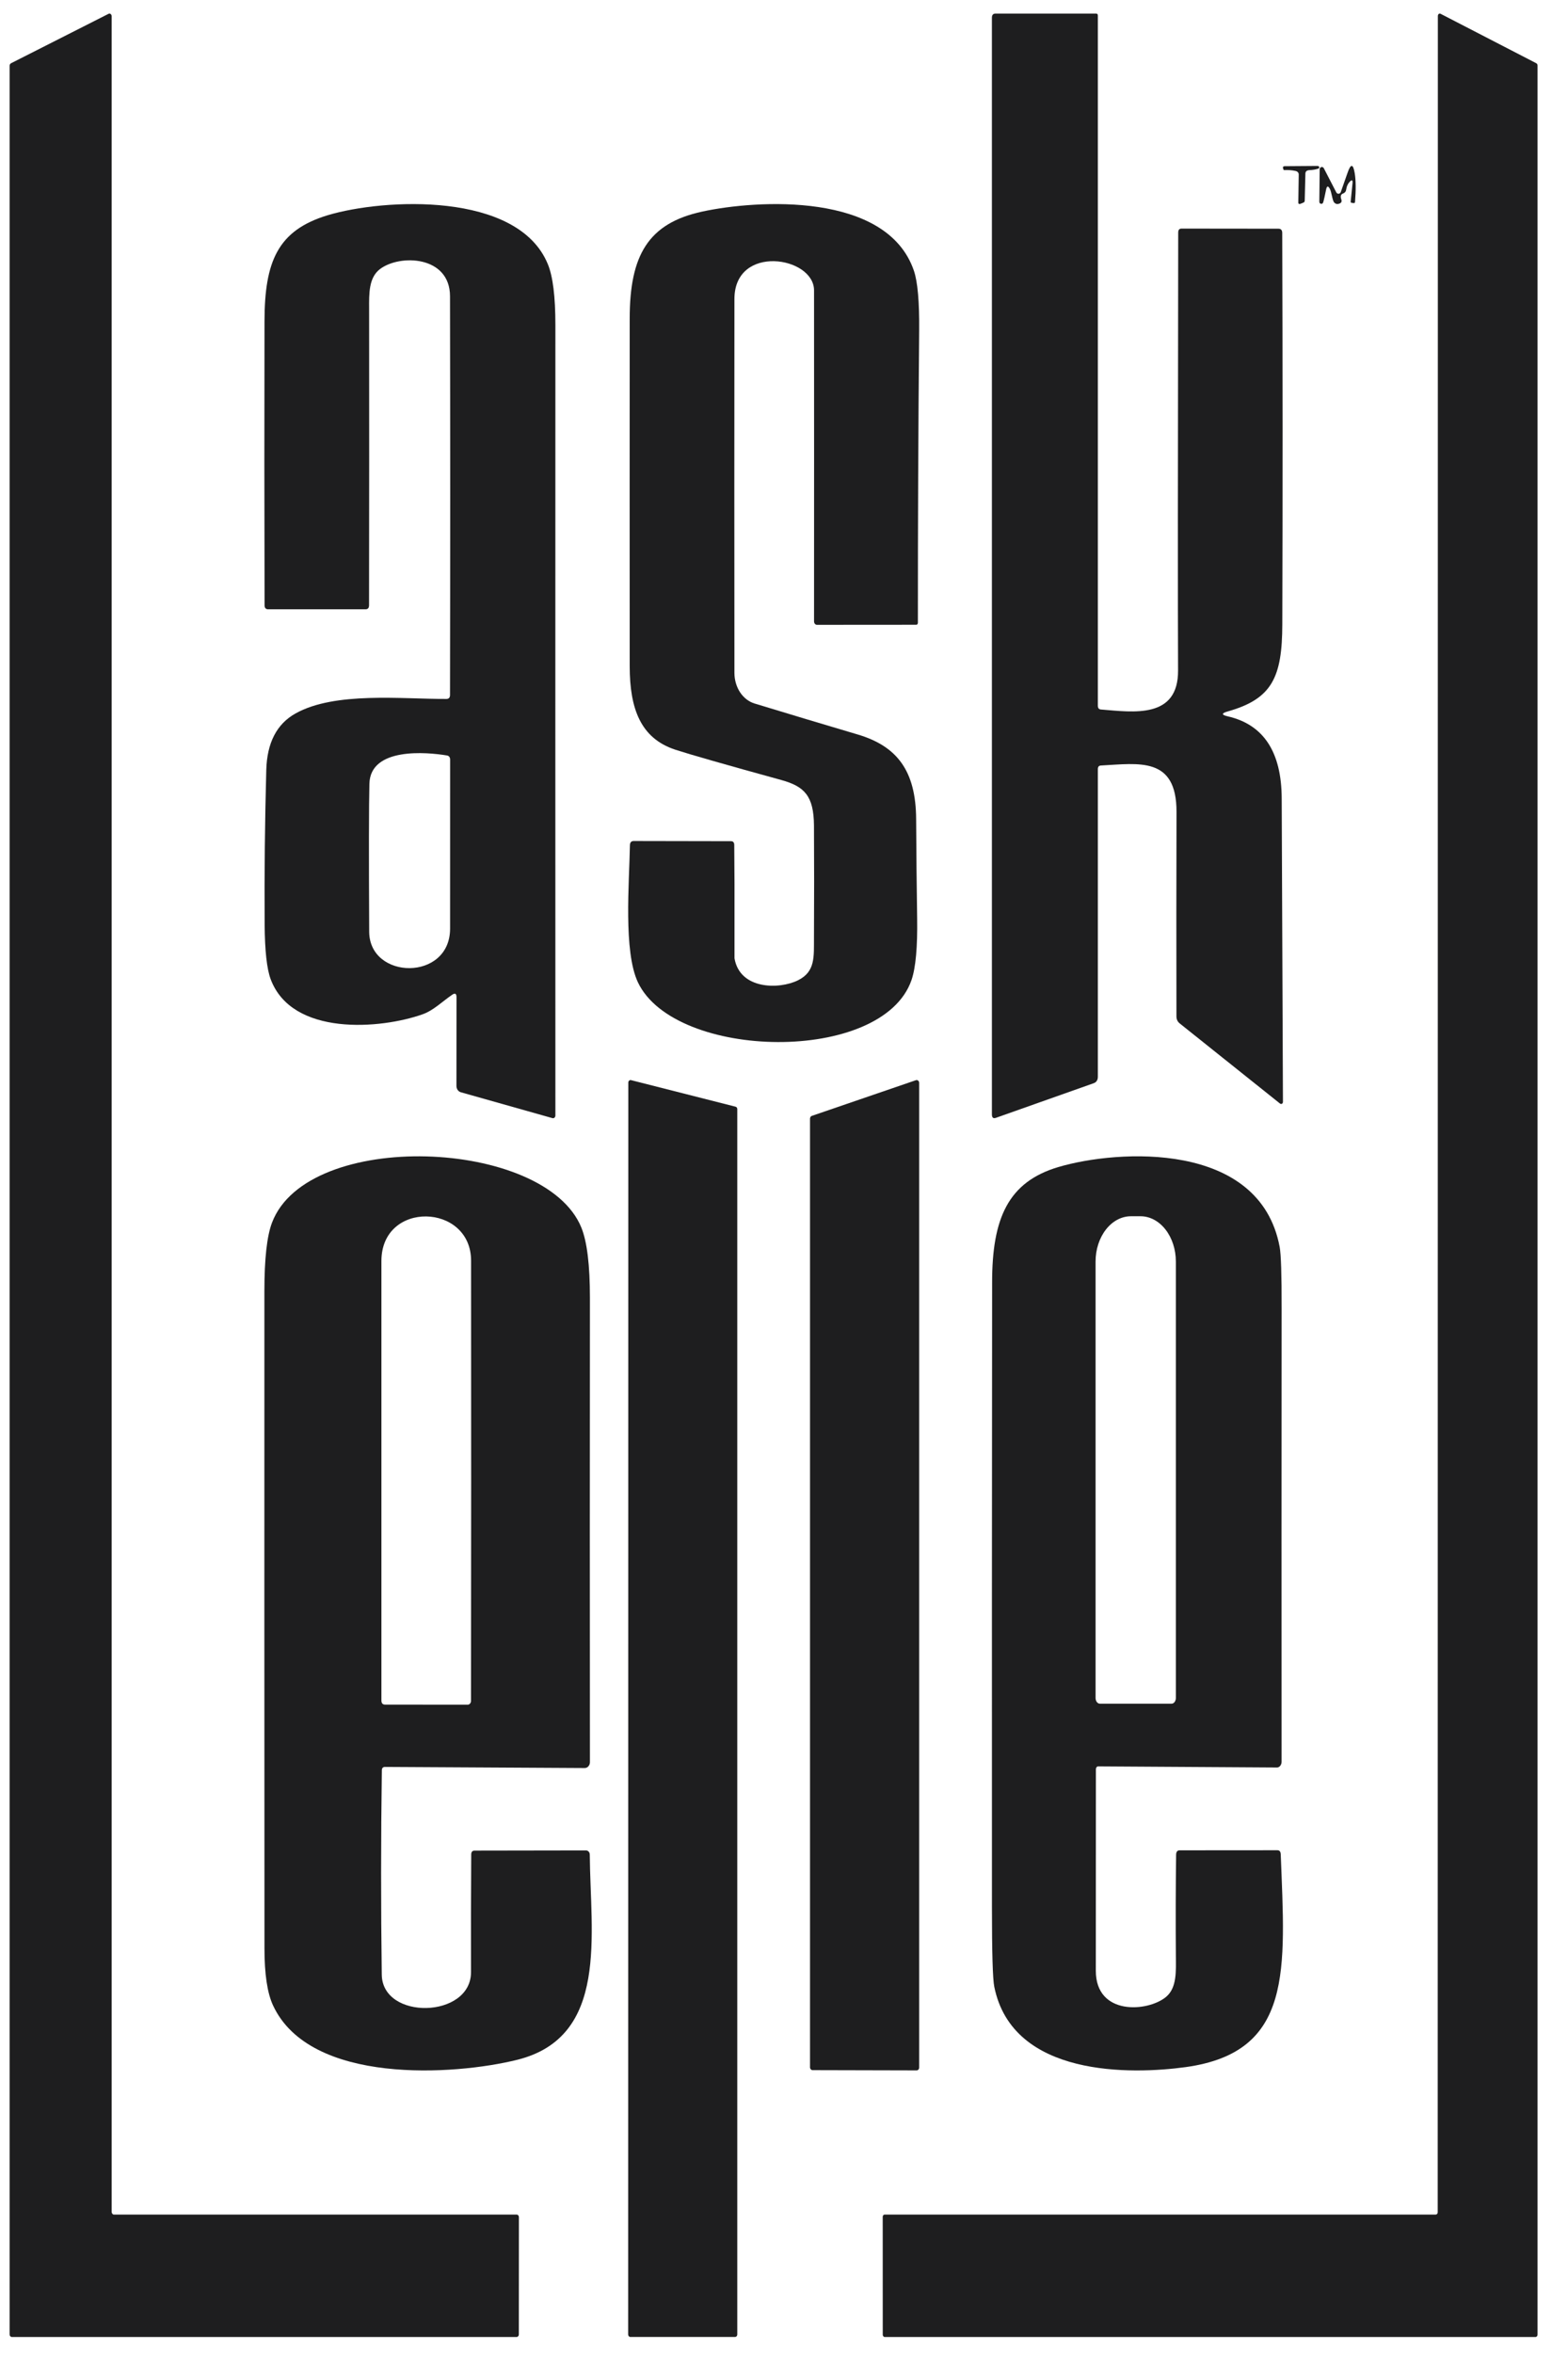
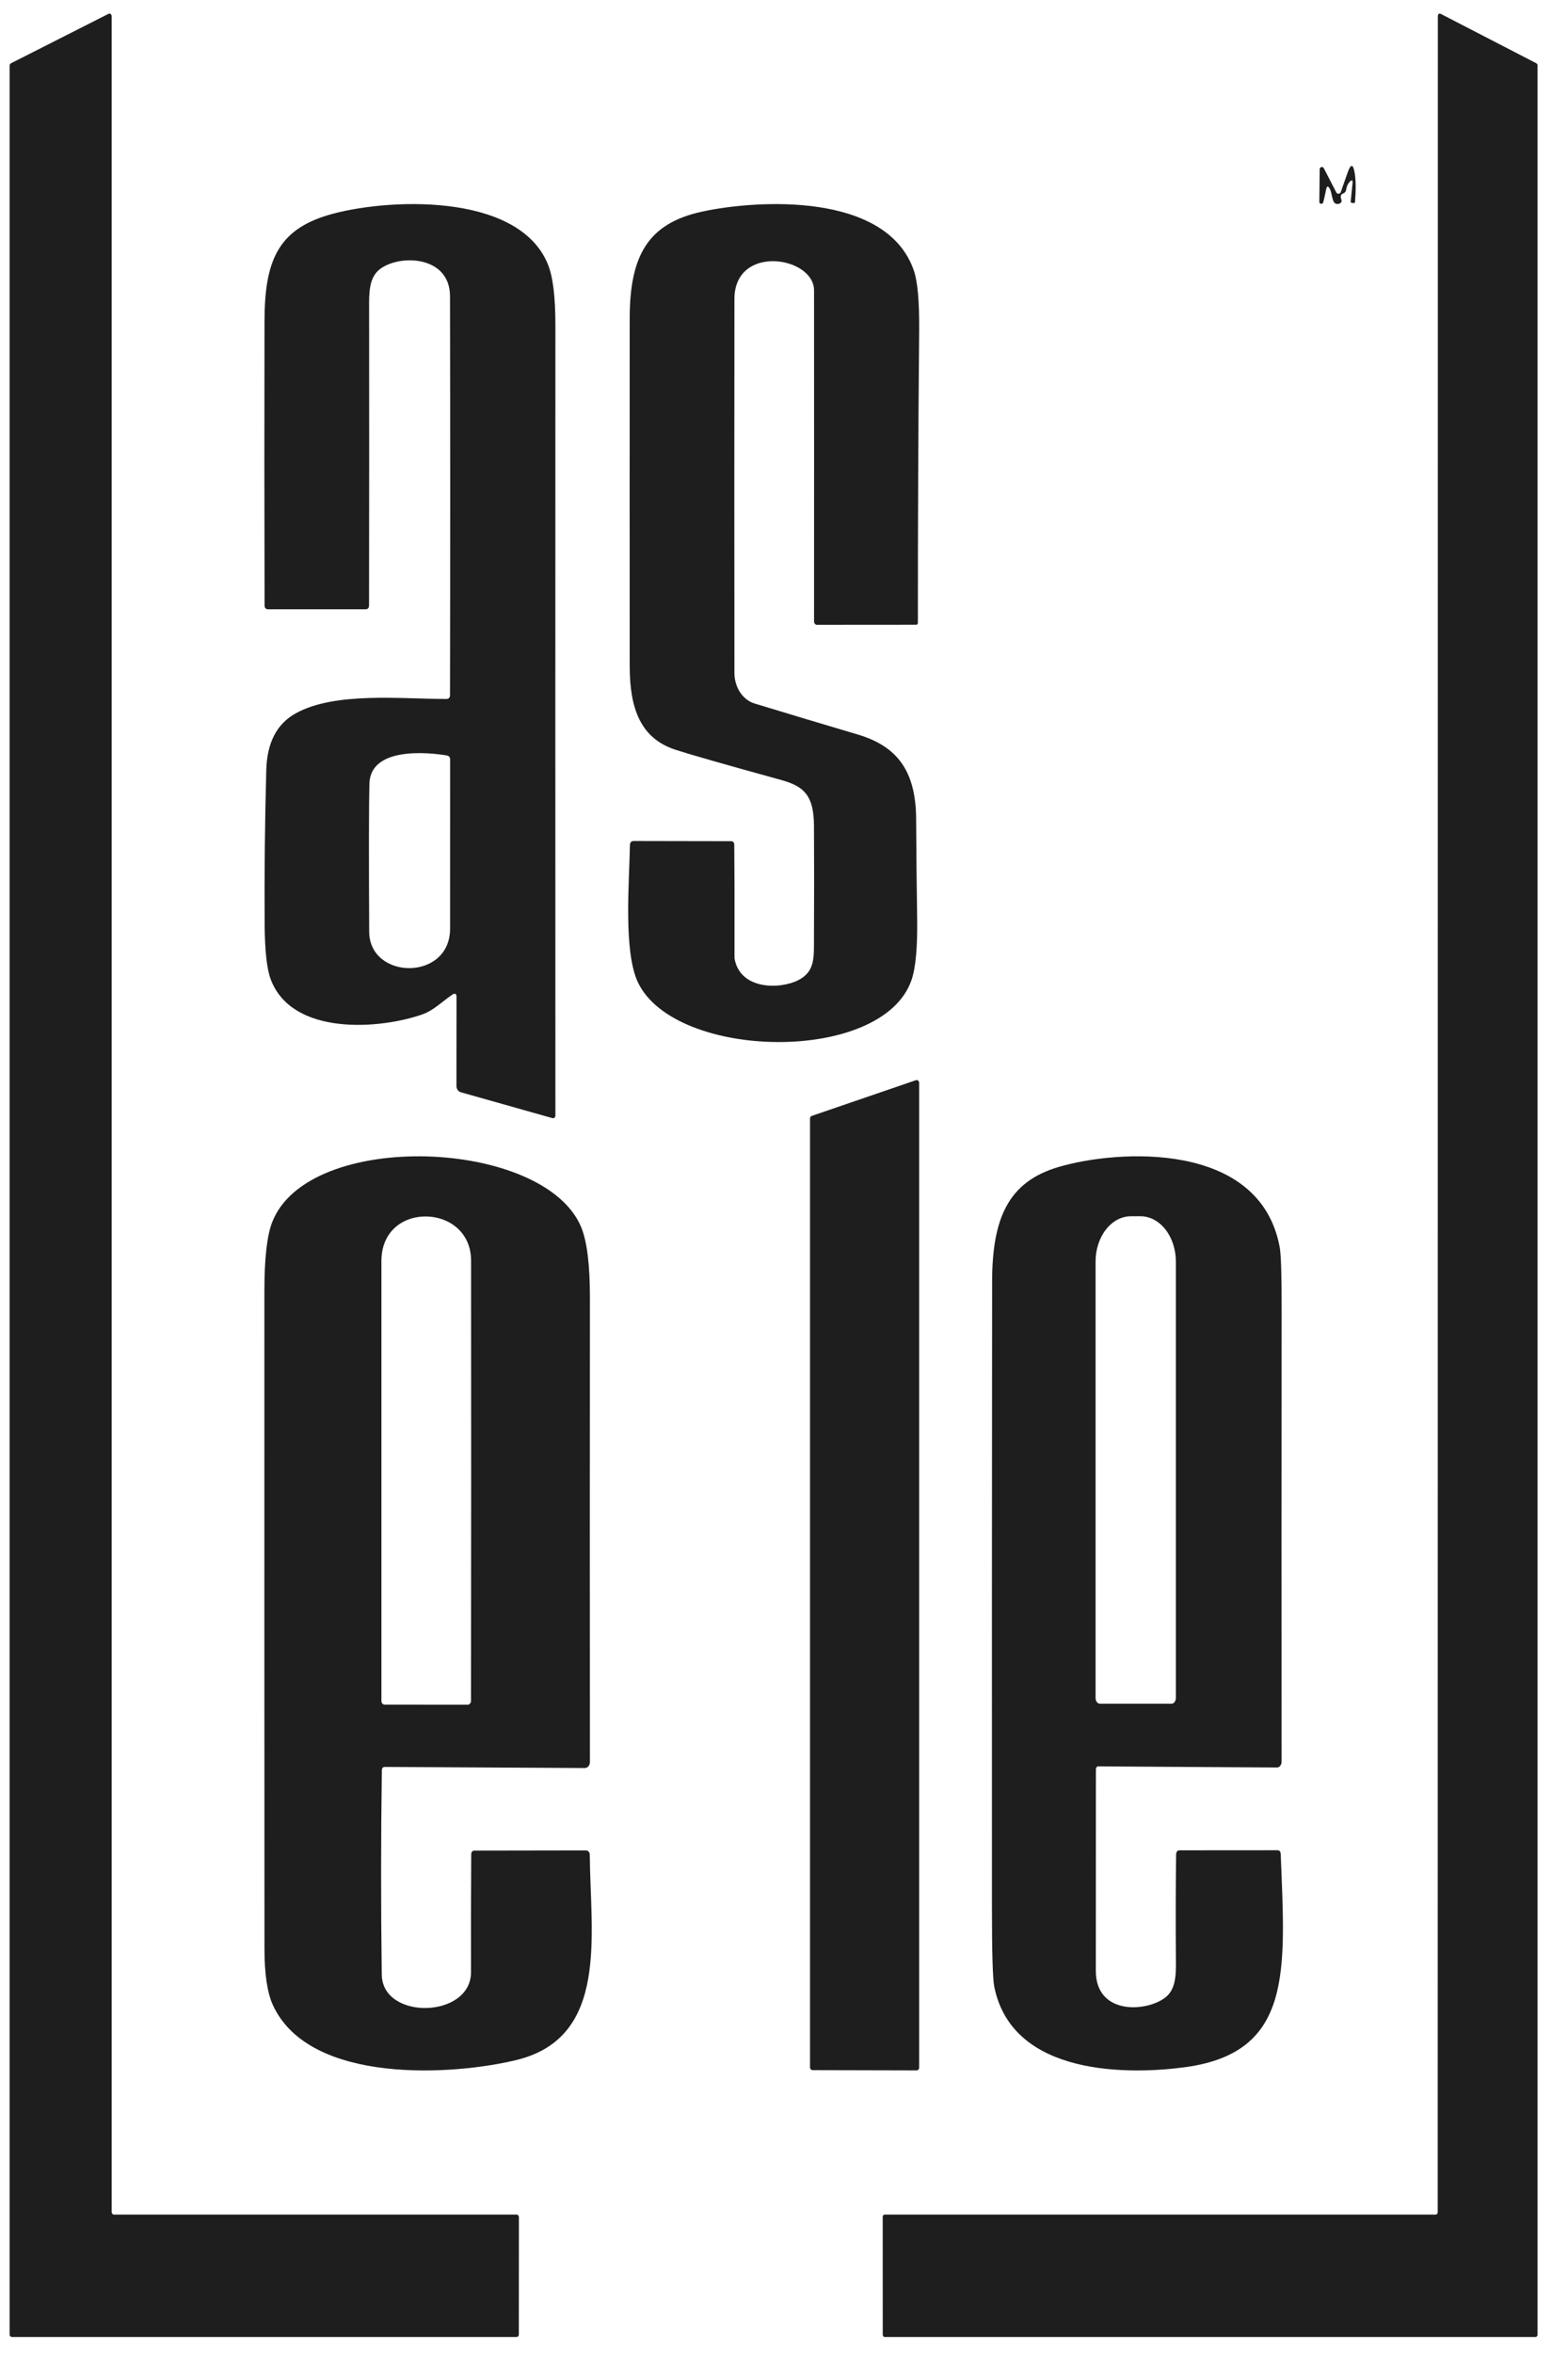
<svg xmlns="http://www.w3.org/2000/svg" width="44" height="66" viewBox="0 0 44 66" fill="none">
  <path d="M3.196 62.117H14.499C14.515 62.117 14.531 62.125 14.543 62.139C14.555 62.153 14.561 62.172 14.561 62.192L14.559 65.476C14.559 65.486 14.558 65.496 14.555 65.505C14.552 65.514 14.547 65.522 14.541 65.529C14.535 65.537 14.528 65.542 14.521 65.546C14.513 65.55 14.505 65.552 14.497 65.552H0.332C0.324 65.552 0.316 65.55 0.308 65.546C0.3 65.542 0.294 65.537 0.288 65.529C0.282 65.522 0.277 65.514 0.274 65.505C0.271 65.496 0.27 65.486 0.27 65.476V1.846C0.269 1.831 0.273 1.816 0.28 1.804C0.287 1.791 0.297 1.781 0.308 1.775L3.047 0.387C3.057 0.382 3.067 0.38 3.077 0.381C3.087 0.382 3.097 0.387 3.105 0.393C3.114 0.4 3.121 0.409 3.126 0.42C3.131 0.431 3.133 0.443 3.133 0.455V62.041C3.133 62.061 3.14 62.08 3.152 62.094C3.163 62.109 3.179 62.117 3.196 62.117Z" fill="#1E1E1F" />
-   <path d="M34.452 20.093C35.456 20.323 35.961 21.09 35.966 22.394C35.976 25.243 35.988 28.08 36.001 30.906C36.001 30.917 35.999 30.928 35.994 30.937C35.99 30.946 35.983 30.954 35.974 30.959C35.966 30.964 35.957 30.966 35.947 30.965C35.938 30.965 35.928 30.961 35.92 30.955L33.1 28.703C33.043 28.655 33.013 28.591 33.012 28.51C33.008 26.592 33.009 24.68 33.014 22.773C33.018 21.213 31.958 21.416 30.892 21.472C30.835 21.475 30.807 21.509 30.807 21.573V30.198C30.807 30.294 30.768 30.356 30.689 30.384L27.945 31.355C27.871 31.381 27.834 31.348 27.834 31.258V0.498C27.834 0.42 27.868 0.381 27.935 0.381H30.759C30.791 0.381 30.807 0.4 30.807 0.438V19.794C30.807 19.861 30.835 19.896 30.892 19.901C31.813 19.976 33.066 20.168 33.058 18.803C33.05 17.114 33.051 13.02 33.062 6.521C33.062 6.449 33.093 6.412 33.155 6.412L35.874 6.415C35.946 6.415 35.981 6.455 35.981 6.536C35.993 10.196 35.994 13.854 35.983 17.509C35.98 19.002 35.695 19.604 34.45 19.956C34.272 20.006 34.272 20.052 34.452 20.093Z" fill="#1E1E1F" />
  <path d="M40.344 62.05L40.348 0.449C40.348 0.437 40.35 0.426 40.354 0.417C40.358 0.407 40.364 0.398 40.372 0.392C40.379 0.386 40.388 0.382 40.397 0.381C40.406 0.38 40.415 0.382 40.423 0.386L43.112 1.775C43.122 1.78 43.13 1.789 43.136 1.8C43.142 1.811 43.145 1.824 43.145 1.837V65.485C43.145 65.503 43.139 65.52 43.129 65.532C43.119 65.545 43.105 65.552 43.091 65.552H24.825C24.811 65.552 24.797 65.545 24.787 65.532C24.777 65.52 24.771 65.503 24.771 65.485L24.77 62.184C24.77 62.166 24.775 62.149 24.785 62.136C24.796 62.124 24.809 62.117 24.824 62.117H40.29C40.304 62.117 40.318 62.11 40.328 62.097C40.339 62.085 40.344 62.068 40.344 62.05Z" fill="#1E1E1F" />
-   <path d="M36.344 4.793C36.246 4.773 36.146 4.766 36.042 4.771C36.028 4.772 36.019 4.767 36.015 4.755L36.001 4.707C36 4.702 35.999 4.696 36.001 4.69C36.003 4.685 36.006 4.68 36.01 4.675C36.015 4.671 36.02 4.667 36.027 4.665C36.034 4.662 36.041 4.661 36.048 4.661L36.972 4.654C36.983 4.655 36.995 4.658 37.003 4.664C37.012 4.67 37.018 4.678 37.02 4.688C37.022 4.697 37.02 4.706 37.015 4.714C37.009 4.722 37 4.729 36.989 4.732C36.913 4.756 36.832 4.769 36.749 4.772C36.672 4.775 36.633 4.806 36.631 4.867L36.612 5.634C36.611 5.655 36.599 5.672 36.577 5.682L36.508 5.711C36.456 5.734 36.431 5.722 36.432 5.676L36.444 4.897C36.444 4.841 36.41 4.806 36.344 4.793Z" fill="#1E1E1F" />
  <path d="M37.867 5.107C37.819 5.16 37.789 5.228 37.777 5.311C37.77 5.369 37.74 5.408 37.686 5.428C37.624 5.452 37.608 5.506 37.638 5.591C37.66 5.651 37.641 5.691 37.582 5.712C37.53 5.732 37.485 5.724 37.445 5.687C37.383 5.627 37.371 5.393 37.315 5.294C37.268 5.208 37.235 5.213 37.214 5.308L37.166 5.536C37.146 5.629 37.13 5.684 37.118 5.7C37.108 5.711 37.097 5.717 37.084 5.717C37.041 5.716 37.02 5.694 37.022 5.651L37.032 4.744C37.033 4.73 37.038 4.717 37.046 4.707C37.054 4.696 37.066 4.689 37.078 4.686C37.091 4.683 37.105 4.684 37.117 4.689C37.129 4.694 37.139 4.704 37.146 4.715L37.498 5.396C37.504 5.408 37.514 5.418 37.525 5.425C37.537 5.432 37.551 5.435 37.564 5.434C37.578 5.433 37.59 5.428 37.601 5.419C37.612 5.411 37.62 5.4 37.624 5.387L37.816 4.841C37.905 4.586 37.971 4.592 38.015 4.858C38.048 5.057 38.051 5.324 38.024 5.662C38.022 5.688 38.008 5.7 37.982 5.696L37.933 5.69C37.909 5.688 37.898 5.675 37.902 5.651L37.953 5.146C37.963 5.044 37.935 5.031 37.867 5.107Z" fill="#1E1E1F" />
  <path d="M12.695 27.898C12.412 28.089 12.166 28.342 11.859 28.45C10.687 28.867 8.195 29.074 7.595 27.465C7.488 27.179 7.431 26.666 7.426 25.926C7.417 24.482 7.433 23.04 7.472 21.599C7.493 20.835 7.766 20.306 8.293 20.012C9.4 19.392 11.286 19.611 12.53 19.605C12.595 19.603 12.628 19.566 12.628 19.493C12.635 15.762 12.635 12.034 12.628 8.309C12.626 7.17 11.219 7.124 10.662 7.548C10.345 7.79 10.356 8.238 10.358 8.66C10.361 11.432 10.36 14.204 10.356 16.975C10.356 17.052 10.323 17.09 10.257 17.09H7.524C7.458 17.09 7.424 17.052 7.424 16.975C7.417 14.318 7.416 11.662 7.422 9.008C7.426 7.337 7.789 6.46 9.202 6.035C10.76 5.569 14.526 5.36 15.371 7.405C15.514 7.748 15.585 8.317 15.585 9.113C15.583 16.512 15.583 23.905 15.585 31.29C15.585 31.302 15.582 31.313 15.578 31.324C15.574 31.334 15.567 31.343 15.559 31.35C15.551 31.357 15.542 31.362 15.532 31.364C15.522 31.366 15.512 31.366 15.502 31.363L12.931 30.637C12.896 30.627 12.865 30.604 12.842 30.572C12.82 30.54 12.808 30.5 12.808 30.459L12.81 27.973C12.81 27.872 12.772 27.847 12.695 27.898ZM12.539 21.19C11.976 21.096 10.393 20.953 10.366 21.982C10.351 22.572 10.349 23.957 10.36 26.135C10.368 27.491 12.63 27.529 12.63 26.047C12.631 24.468 12.631 22.89 12.631 21.311C12.631 21.241 12.601 21.2 12.539 21.19Z" fill="#1E1E1F" />
  <path d="M22.39 27.498C22.886 27.254 22.837 26.835 22.841 26.292C22.847 25.253 22.847 24.208 22.841 23.157C22.835 22.322 22.572 22.059 21.928 21.88C20.355 21.447 19.363 21.163 18.951 21.029C17.975 20.708 17.672 19.88 17.67 18.689C17.668 15.436 17.668 12.182 17.67 8.93C17.672 7.162 18.187 6.262 19.709 5.934C21.232 5.605 24.886 5.373 25.645 7.593C25.751 7.904 25.8 8.465 25.793 9.276C25.768 12.012 25.756 14.743 25.757 17.47C25.757 17.477 25.756 17.484 25.753 17.491C25.751 17.497 25.748 17.503 25.744 17.508C25.739 17.513 25.734 17.517 25.729 17.52C25.723 17.523 25.718 17.524 25.712 17.524L22.924 17.526C22.902 17.526 22.882 17.516 22.866 17.497C22.851 17.479 22.843 17.454 22.843 17.428C22.845 14.344 22.845 11.25 22.843 8.146C22.843 7.191 20.611 6.836 20.609 8.385C20.605 11.913 20.605 15.409 20.609 18.875C20.609 19.071 20.665 19.262 20.766 19.417C20.868 19.572 21.011 19.683 21.171 19.732C22.139 20.027 23.101 20.316 24.058 20.599C25.163 20.924 25.702 21.608 25.708 22.981C25.713 23.901 25.722 24.821 25.736 25.743C25.749 26.563 25.696 27.144 25.579 27.487C24.765 29.858 18.942 29.737 17.903 27.558C17.489 26.689 17.659 24.745 17.676 23.713C17.677 23.631 17.712 23.59 17.782 23.59L20.513 23.595C20.573 23.595 20.604 23.631 20.604 23.702C20.611 24.439 20.614 25.178 20.611 25.919C20.61 26.547 20.61 26.867 20.611 26.879C20.759 27.757 21.86 27.759 22.39 27.498Z" fill="#1E1E1F" />
  <path d="M25.793 30.375V57.994C25.793 58.014 25.785 58.035 25.772 58.05C25.759 58.064 25.741 58.073 25.722 58.073L22.801 58.066C22.783 58.066 22.765 58.058 22.751 58.043C22.738 58.028 22.73 58.008 22.73 57.987V31.377C22.73 31.36 22.735 31.343 22.744 31.329C22.753 31.315 22.765 31.305 22.78 31.3L25.7 30.299C25.711 30.295 25.723 30.294 25.734 30.296C25.745 30.298 25.755 30.303 25.764 30.311C25.773 30.318 25.781 30.328 25.786 30.339C25.791 30.351 25.793 30.363 25.793 30.375Z" fill="#1E1E1F" />
-   <path d="M20.689 31.113V65.481C20.689 65.499 20.683 65.517 20.671 65.531C20.659 65.544 20.643 65.551 20.627 65.551H17.69C17.673 65.551 17.657 65.544 17.645 65.531C17.634 65.517 17.627 65.499 17.627 65.481L17.631 30.365C17.631 30.355 17.633 30.344 17.637 30.335C17.641 30.325 17.647 30.317 17.655 30.31C17.662 30.304 17.671 30.299 17.68 30.297C17.689 30.294 17.698 30.294 17.707 30.297L20.64 31.042C20.655 31.046 20.667 31.055 20.676 31.067C20.685 31.08 20.69 31.096 20.689 31.113Z" fill="#1E1E1F" />
  <path d="M10.715 49.66C10.688 51.569 10.687 53.478 10.713 55.387C10.73 56.676 13.219 56.617 13.217 55.317C13.214 54.218 13.216 53.119 13.223 52.018C13.223 51.944 13.255 51.908 13.319 51.908L16.446 51.903C16.459 51.903 16.473 51.906 16.485 51.912C16.498 51.918 16.51 51.927 16.519 51.937C16.529 51.948 16.537 51.961 16.542 51.975C16.547 51.989 16.55 52.005 16.55 52.02C16.565 54.248 17.099 57.133 14.515 57.776C12.765 58.211 8.703 58.488 7.662 56.251C7.501 55.905 7.421 55.371 7.421 54.648C7.418 48.503 7.417 42.359 7.419 36.215C7.419 35.311 7.49 34.671 7.633 34.295C8.63 31.663 15.294 31.925 16.314 34.434C16.474 34.83 16.554 35.487 16.554 36.405C16.55 40.761 16.55 45.102 16.554 49.427C16.554 49.449 16.55 49.47 16.543 49.49C16.535 49.511 16.524 49.529 16.511 49.544C16.497 49.56 16.481 49.572 16.463 49.58C16.445 49.588 16.426 49.592 16.407 49.592L10.804 49.561C10.745 49.561 10.715 49.594 10.715 49.66ZM13.219 35.36C13.217 33.746 10.705 33.666 10.703 35.369C10.703 39.471 10.703 43.58 10.703 47.696C10.703 47.774 10.737 47.813 10.806 47.813L13.124 47.815C13.149 47.815 13.172 47.804 13.19 47.784C13.207 47.764 13.217 47.737 13.217 47.709C13.222 43.596 13.223 39.48 13.219 35.36Z" fill="#1E1E1F" />
  <path d="M30.817 49.546C30.809 49.545 30.8 49.547 30.793 49.551C30.785 49.555 30.777 49.561 30.771 49.569C30.765 49.576 30.76 49.586 30.757 49.596C30.754 49.606 30.752 49.616 30.752 49.627C30.75 51.506 30.749 53.39 30.75 55.279C30.75 56.545 32.212 56.437 32.722 56.011C33.03 55.752 32.999 55.284 32.996 54.838C32.989 53.901 32.991 52.964 33.003 52.026C33.004 51.942 33.037 51.9 33.102 51.9L35.846 51.898C35.905 51.898 35.936 51.936 35.939 52.013C36.064 55.26 36.292 57.563 33.271 57.981C31.761 58.188 28.412 58.275 27.9 55.724C27.857 55.51 27.835 54.766 27.835 53.493C27.833 47.651 27.834 41.81 27.84 35.968C27.84 34.168 28.293 33.152 29.698 32.735C31.362 32.242 35.351 31.991 35.909 34.977C35.947 35.181 35.966 35.756 35.964 36.702C35.961 40.922 35.96 45.16 35.963 49.415C35.963 49.458 35.949 49.499 35.925 49.529C35.901 49.56 35.869 49.577 35.835 49.577L30.817 49.546ZM30.866 47.788H32.873C32.889 47.788 32.905 47.783 32.92 47.776C32.935 47.768 32.949 47.756 32.96 47.742C32.971 47.727 32.98 47.71 32.986 47.691C32.993 47.672 32.996 47.651 32.996 47.631V35.385C32.996 35.048 32.891 34.725 32.705 34.487C32.519 34.249 32.267 34.115 32.004 34.115H31.735C31.472 34.115 31.22 34.249 31.034 34.487C30.848 34.725 30.743 35.048 30.743 35.385V47.631C30.743 47.651 30.747 47.672 30.753 47.691C30.759 47.71 30.768 47.727 30.779 47.742C30.791 47.756 30.804 47.768 30.819 47.776C30.834 47.783 30.85 47.788 30.866 47.788Z" fill="#1E1E1F" />
</svg>